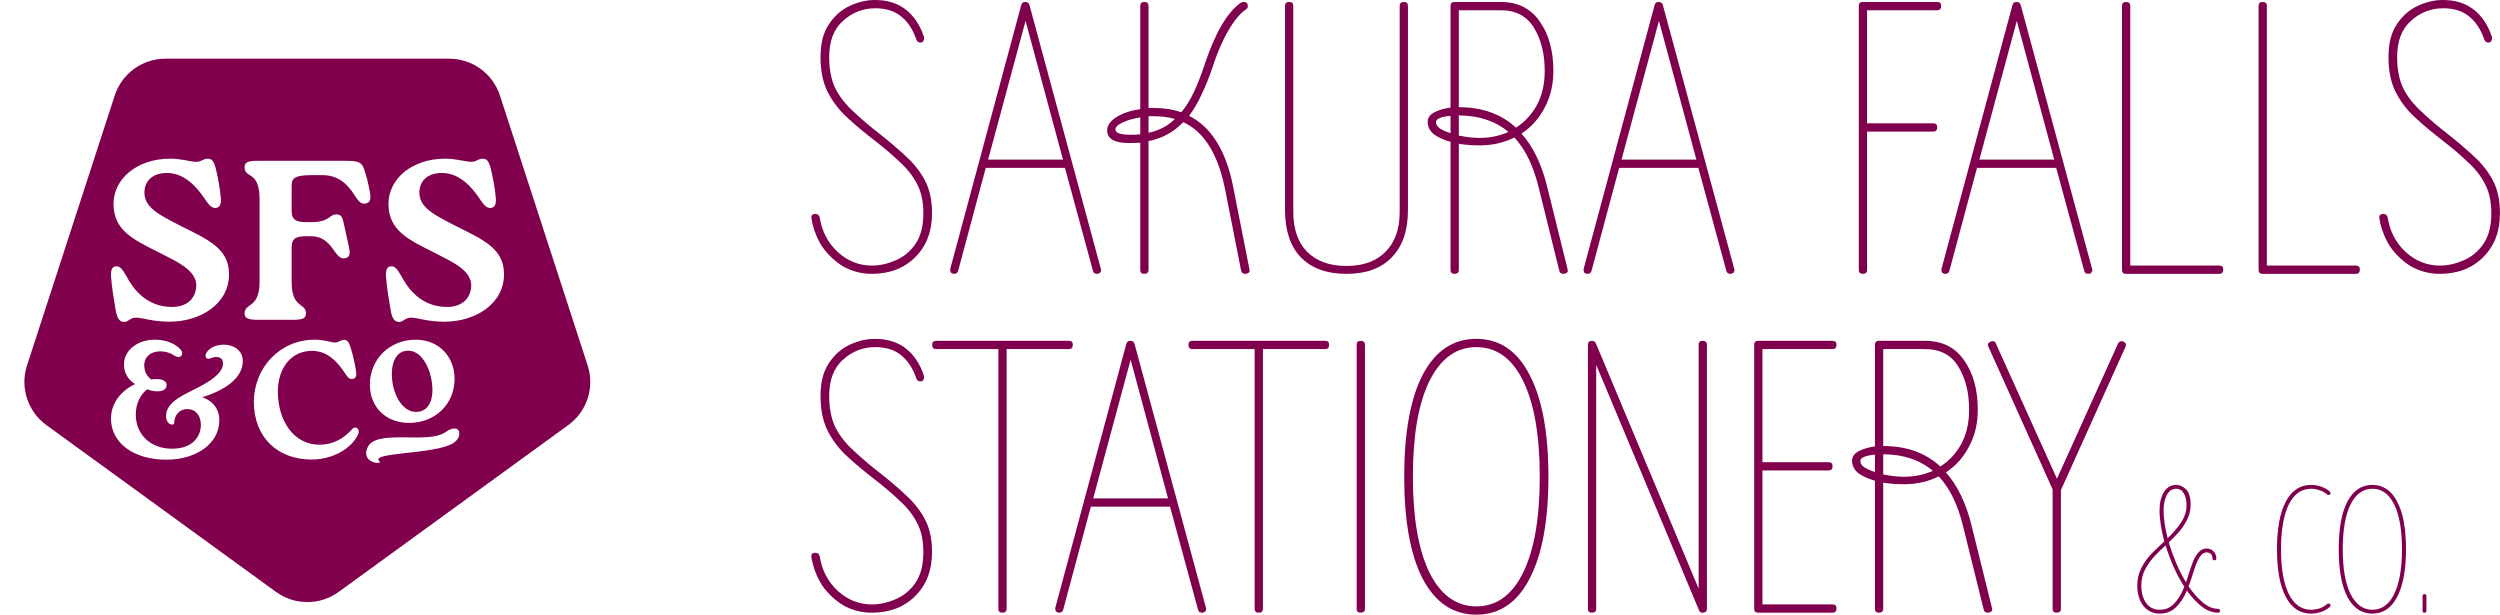
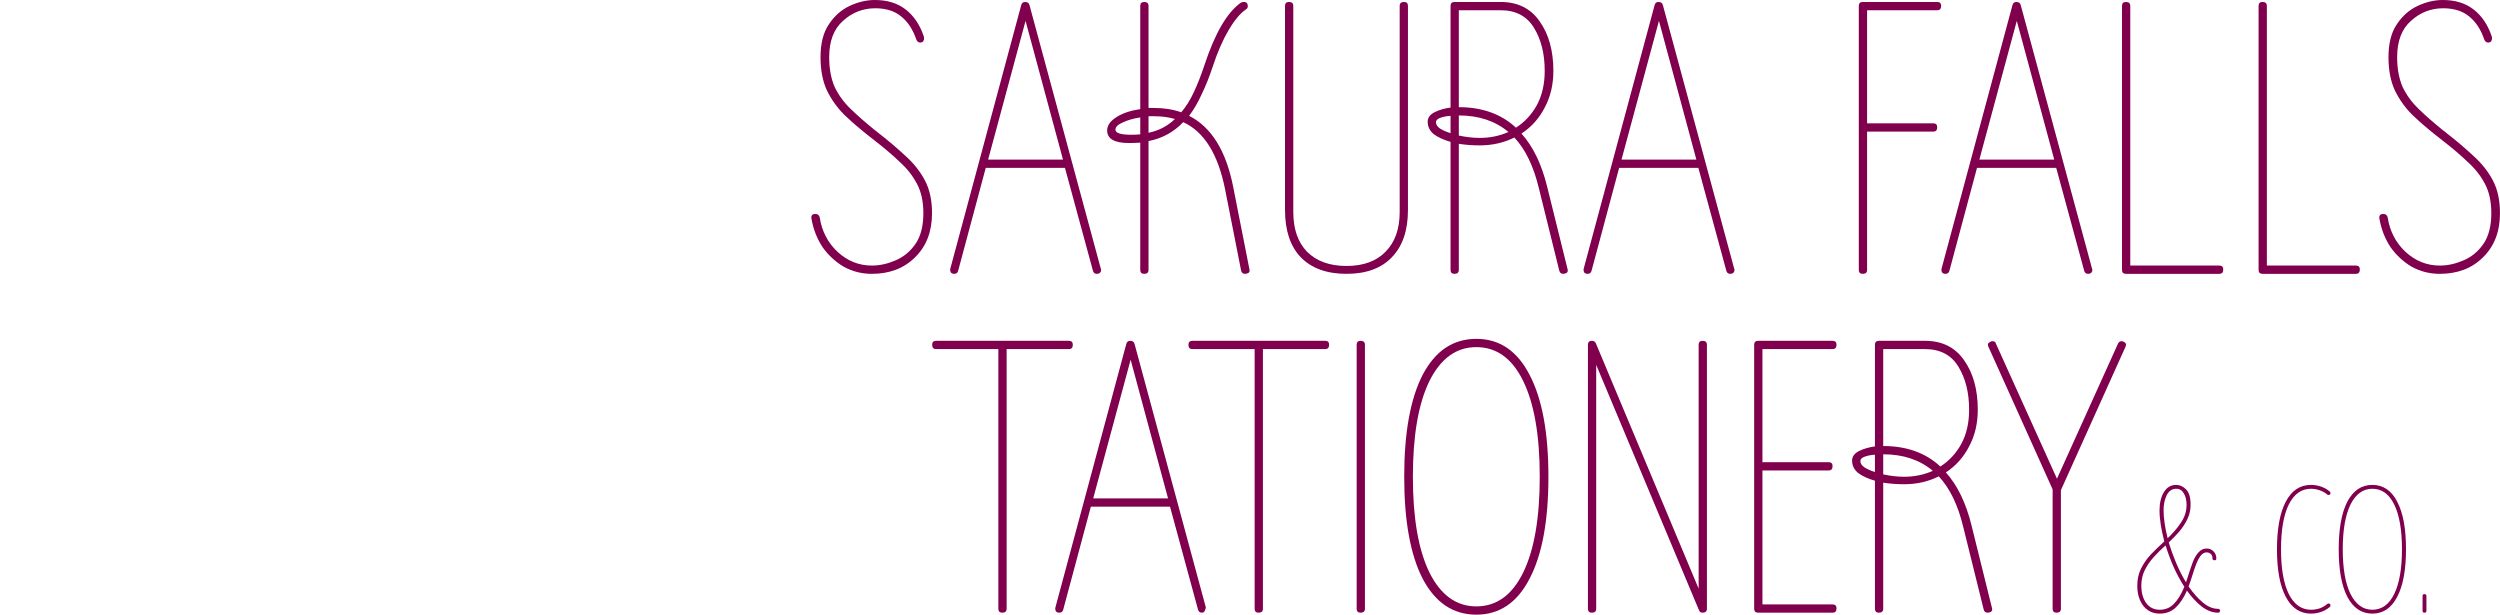
<svg xmlns="http://www.w3.org/2000/svg" fill="none" viewBox="0 0 1024 252" height="252" width="1024">
-   <path fill="#80004D" d="M184.027 24.043C193.477 24.043 201.853 30.128 204.773 39.115L240.708 149.71C243.628 158.697 240.429 168.544 232.784 174.098L138.706 242.45C131.061 248.004 120.709 248.004 113.063 242.45L18.985 174.098C11.34 168.544 8.141 158.697 11.062 149.71L46.996 39.115C49.916 30.128 58.291 24.043 67.741 24.043H184.027ZM185.637 181.515C189.977 178.772 188.563 172.684 182.502 176.986C175.199 182.169 154.018 175.447 150.527 183.327C148.02 188.988 154.917 190.346 155.752 189.214C149.901 185.138 178.113 186.27 185.637 181.515ZM63.319 139.137C56.639 139.138 50.777 143.228 50.777 149.295C50.778 152.975 52.686 155.634 55.344 157.338C50.231 159.655 45.46 164.701 45.46 171.449C45.46 181.469 54.799 188.286 68.092 188.286C80.77 188.286 89.837 181.469 89.837 172.131C89.837 167.154 86.633 163.882 82.815 162.723C91.472 160.065 99.448 155.225 99.448 147.863C99.448 143.16 95.153 141.114 91.677 141.182C88.405 141.182 86.087 142.478 84.86 144.046C83.634 145.545 84.111 147.59 86.155 146.772C86.769 146.5 87.791 146.226 88.541 146.226C90.313 146.226 91.336 147.045 91.336 148.817C91.336 152.157 87.859 155.088 82.338 158.088C79.134 159.792 75.726 161.292 73.136 162.996C69.932 165.109 68.023 167.359 68.023 170.358C68.024 174.243 71.363 174.516 71.363 173.22C71.364 170.289 73.273 167.563 76.749 167.563C80.089 167.563 82.27 170.153 82.27 173.97C82.27 178.674 79.066 183.787 70.478 183.787C61.207 183.787 55.617 177.515 55.617 169.881C55.617 164.904 57.662 161.632 60.252 159.451C63.933 160.882 68.228 160.61 68.228 157.747C68.227 155.497 65.364 154.952 61.956 155.429C59.911 153.93 59.094 151.953 59.094 149.567C59.094 146.159 61.752 143.909 65.569 143.909C67.819 143.909 69.728 144.523 71.772 145.818C74.022 147.181 75.59 144.931 73.954 143.159C71.705 140.637 67.886 139.137 63.319 139.137ZM128.874 139.137C114.764 139.137 103.993 150.521 103.993 164.632C103.993 179.083 113.672 188.217 127.578 188.218C136.917 188.218 144.074 183.309 146.597 178.129C147.755 175.947 145.847 174.039 144.211 175.811C140.598 179.697 136.508 182.151 130.851 182.151C120.148 182.151 113.809 172.13 113.809 160.338C113.809 150.999 119.058 143.705 127.783 143.705C133.782 143.705 137.735 147.658 140.871 152.225C142.234 154.27 142.848 155.361 144.279 155.224C145.779 155.088 146.12 153.997 145.848 152.157C145.234 148.067 144.484 145.204 143.734 142.818C142.916 139.887 142.166 139.206 140.939 139.206C139.372 139.206 138.894 140.296 137.19 140.297C135.554 140.297 133.1 139.138 128.874 139.137ZM170.311 139.137C159.472 139.138 151.497 147.249 151.497 157.474C151.497 167.154 158.45 173.22 167.516 173.22C178.354 173.22 186.194 165.45 186.194 155.157C186.194 146.091 179.718 139.137 170.311 139.137ZM167.243 143.636C173.106 143.636 177.128 152.021 177.128 159.928C177.128 164.632 175.083 168.721 170.447 168.721C164.585 168.721 160.495 161.087 160.495 153.112C160.495 148.272 162.335 143.637 167.243 143.636ZM85.057 64.987C83.194 64.987 82.634 66.29 80.306 66.29C78.163 66.29 74.344 64.987 69.78 64.987C55.995 64.987 46.494 73.359 46.494 83.498C46.494 94.474 54.784 98.194 64.936 103.31C72.761 107.31 80.586 110.752 80.399 117.17C80.213 121.541 77.325 125.727 70.433 125.727C59.907 125.727 54.411 118.193 51.71 112.984C50.033 110.194 49.288 109.077 47.611 109.077C45.842 109.077 45.376 110.658 45.469 113.17C45.841 118.007 46.587 122.286 47.332 126.751C47.984 130.75 49.102 131.866 50.872 131.866C52.735 131.866 53.108 130.099 55.809 130.099C58.324 130.099 62.422 131.773 69.408 131.773C81.983 131.773 93.999 124.518 93.812 112.053C93.719 101.636 84.87 98.008 74.158 92.613C64.471 87.683 59.162 84.799 59.162 78.846C59.162 74.196 62.422 70.847 68.383 70.847C75.648 70.847 80.678 76.708 83.752 81.265C85.522 83.963 86.64 85.171 88.13 85.172C90.086 85.172 90.645 83.59 90.459 81.079C90.086 76.986 89.341 73.172 88.596 69.917C87.757 65.918 86.733 64.987 85.057 64.987ZM197.682 64.987C195.819 64.987 195.259 66.29 192.931 66.29C190.788 66.29 186.969 64.987 182.405 64.987C168.62 64.987 159.119 73.359 159.119 83.498C159.119 94.474 167.409 98.194 177.562 103.31C185.386 107.31 193.211 110.752 193.024 117.17C192.838 121.541 189.95 125.727 183.058 125.727C172.532 125.727 167.036 118.193 164.335 112.984C162.658 110.194 161.913 109.077 160.236 109.077C158.467 109.077 158.001 110.658 158.094 113.17C158.466 118.007 159.212 122.286 159.957 126.751C160.609 130.75 161.727 131.866 163.497 131.866C165.36 131.866 165.733 130.099 168.434 130.099C170.949 130.099 175.047 131.773 182.033 131.773C194.608 131.773 206.624 124.518 206.438 112.053C206.344 101.636 197.495 98.008 186.783 92.613C177.096 87.683 171.787 84.799 171.787 78.846C171.787 74.196 175.047 70.847 181.008 70.847C188.273 70.847 193.303 76.708 196.377 81.265C198.147 83.963 199.265 85.171 200.755 85.172C202.711 85.172 203.27 83.59 203.084 81.079C202.711 76.986 201.966 73.172 201.221 69.917C200.382 65.918 199.358 64.987 197.682 64.987ZM105.393 65.871C101.667 65.871 100.177 66.429 100.177 68.475C100.177 73.312 106.324 69.592 106.324 81.683V115.449C106.324 126.517 100.177 123.913 100.177 128.378C100.177 130.331 101.667 130.982 105.393 130.982H120.203C124.022 130.982 125.326 130.331 125.326 128.378C125.326 123.913 119.458 126.517 119.458 115.449V101.31C119.458 97.311 121.693 96.753 125.698 96.753H127.469C136.41 96.753 136.97 106.798 141.348 105.775C143.117 105.31 143.583 104.472 142.931 101.124L140.602 90.613C140.229 88.939 139.577 87.823 137.808 87.823C134.641 87.823 135.293 90.985 127.469 90.985H125.698C121.693 90.985 119.458 90.334 119.458 86.427V75.917C119.458 73.033 120.762 71.731 127.748 71.731H132.032C138.087 71.731 141.999 74.707 145.632 80.567C147.215 82.985 148.333 83.823 150.103 83.265C151.779 82.8 151.966 81.218 151.5 78.707C150.848 74.8 149.916 71.638 149.078 69.127C148.054 66.336 146.656 65.871 141.254 65.871H105.393Z" />
  <path fill="#80004D" d="M993.034 250.957C992.532 250.957 992.281 250.706 992.281 250.204V244.103C992.281 243.601 992.532 243.35 993.034 243.35C993.587 243.35 993.863 243.601 993.863 244.103V250.204C993.863 250.706 993.587 250.957 993.034 250.957Z" />
  <path fill="#80004D" d="M971.72 251.334C967.302 251.334 963.887 249.049 961.477 244.48C959.117 239.911 957.938 233.409 957.938 224.974C957.938 216.539 959.117 210.036 961.477 205.467C963.887 200.898 967.302 198.614 971.72 198.614C976.138 198.614 979.528 200.898 981.887 205.467C984.298 210.036 985.503 216.539 985.503 224.974C985.503 233.409 984.298 239.911 981.887 244.48C979.528 249.049 976.138 251.334 971.72 251.334ZM971.72 249.752C975.586 249.752 978.574 247.593 980.682 243.275C982.791 238.957 983.846 232.857 983.846 224.974C983.846 217.091 982.791 210.99 980.682 206.672C978.574 202.354 975.586 200.195 971.72 200.195C967.904 200.195 964.917 202.354 962.758 206.672C960.649 210.99 959.594 217.091 959.594 224.974C959.594 232.857 960.649 238.957 962.758 243.275C964.917 247.593 967.904 249.752 971.72 249.752Z" />
  <path fill="#80004D" d="M946.582 251.334C942.113 251.334 938.674 249.049 936.264 244.48C933.853 239.911 932.648 233.434 932.648 225.049C932.648 216.564 933.853 210.036 936.264 205.467C938.674 200.898 942.113 198.614 946.582 198.614C947.987 198.614 949.343 198.84 950.649 199.292C952.004 199.743 953.209 200.421 954.264 201.325C954.465 201.476 954.565 201.677 954.565 201.928C954.565 202.48 954.289 202.756 953.736 202.756C953.536 202.756 953.36 202.681 953.209 202.53C952.255 201.727 951.201 201.149 950.046 200.798C948.891 200.396 947.736 200.195 946.582 200.195C942.665 200.195 939.628 202.354 937.469 206.672C935.36 210.99 934.305 217.116 934.305 225.049C934.305 232.882 935.36 238.957 937.469 243.275C939.628 247.593 942.665 249.752 946.582 249.752C947.736 249.752 948.891 249.576 950.046 249.225C951.201 248.823 952.255 248.221 953.209 247.417C953.36 247.267 953.536 247.191 953.736 247.191C954.289 247.191 954.565 247.468 954.565 248.02C954.565 248.271 954.465 248.472 954.264 248.622C953.209 249.526 952.004 250.204 950.649 250.656C949.343 251.108 947.987 251.334 946.582 251.334Z" />
  <path fill="#80004D" d="M884.618 251.334C881.857 251.334 879.622 250.279 877.915 248.171C876.258 246.012 875.43 243.25 875.43 239.886C875.43 237.225 875.957 234.865 877.011 232.806C878.066 230.698 879.421 228.765 881.078 227.007C882.785 225.25 884.518 223.568 886.275 221.961L886.501 221.735C885.898 219.476 885.421 217.267 885.07 215.108C884.718 212.949 884.543 210.915 884.543 209.007C884.543 205.995 885.145 203.509 886.35 201.551C887.555 199.593 889.237 198.614 891.396 198.614C892.802 198.614 894.133 199.216 895.388 200.421C896.643 201.626 897.271 203.76 897.271 206.823C897.271 208.831 896.844 210.739 895.99 212.547C895.137 214.354 894.032 216.062 892.677 217.668C891.321 219.225 889.865 220.731 888.308 222.187C889.162 224.999 890.191 227.836 891.396 230.698C892.601 233.509 893.932 236.12 895.388 238.53C895.739 237.526 896.091 236.447 896.442 235.292C897.045 233.384 897.647 231.627 898.25 230.02C898.903 228.413 899.681 227.133 900.585 226.179C901.488 225.175 902.568 224.673 903.823 224.673C904.978 224.673 905.932 225.074 906.685 225.878C907.438 226.631 907.815 227.585 907.815 228.74C907.815 229.242 907.564 229.493 907.062 229.493C906.509 229.493 906.233 229.216 906.233 228.664C906.233 227.861 905.982 227.258 905.48 226.857C904.978 226.455 904.426 226.254 903.823 226.254C902.919 226.254 902.116 226.706 901.413 227.61C900.71 228.514 900.083 229.693 899.53 231.15C898.978 232.606 898.451 234.162 897.949 235.819C897.447 237.426 896.945 238.882 896.442 240.187C898.3 242.899 900.258 245.108 902.317 246.815C904.375 248.522 906.434 249.376 908.493 249.376C909.045 249.376 909.321 249.627 909.321 250.129C909.321 250.681 909.045 250.957 908.493 250.957C906.283 250.957 904.074 250.129 901.865 248.472C899.706 246.765 897.673 244.581 895.765 241.92C894.509 244.832 892.978 247.141 891.17 248.848C889.413 250.505 887.229 251.334 884.618 251.334ZM886.2 209.007C886.2 210.714 886.35 212.547 886.652 214.505C886.953 216.413 887.354 218.396 887.857 220.455C889.965 218.497 891.773 216.388 893.279 214.129C894.836 211.869 895.614 209.434 895.614 206.823C895.614 204.865 895.237 203.283 894.484 202.078C893.781 200.823 892.752 200.195 891.396 200.195C889.689 200.195 888.384 201.074 887.48 202.831C886.626 204.589 886.2 206.647 886.2 209.007ZM877.087 239.886C877.087 242.748 877.739 245.108 879.045 246.966C880.4 248.823 882.258 249.752 884.618 249.752C886.978 249.752 888.936 248.924 890.493 247.267C892.099 245.61 893.505 243.3 894.71 240.338C893.103 237.878 891.647 235.191 890.342 232.279C889.036 229.317 887.932 226.355 887.028 223.392C885.321 224.898 883.714 226.48 882.208 228.137C880.702 229.794 879.472 231.576 878.518 233.484C877.564 235.392 877.087 237.526 877.087 239.886Z" />
  <path fill="#80004D" d="M842.37 250.958C841.294 250.958 840.756 250.42 840.756 249.344V200.443L814.45 142.021C814.127 141.268 814.181 140.73 814.611 140.407C815.149 139.977 815.633 139.761 816.064 139.761C816.924 139.761 817.408 140.084 817.516 140.73L842.531 196.086L867.546 140.73C867.869 140.084 868.353 139.761 868.999 139.761C869.537 139.761 870.021 139.977 870.451 140.407C870.882 140.73 870.935 141.268 870.613 142.021L844.145 200.766V249.344C844.145 250.42 843.553 250.958 842.37 250.958Z" />
  <path fill="#80004D" d="M769.592 250.957C768.516 250.957 767.978 250.419 767.978 249.344V196.893C765.288 196.139 763.028 195.117 761.199 193.826C759.478 192.427 758.617 190.706 758.617 188.662C758.617 187.048 759.532 185.757 761.361 184.788C763.297 183.82 765.503 183.175 767.978 182.852V141.214C767.978 140.138 768.516 139.6 769.592 139.6H788.474C795.467 139.6 800.793 142.236 804.451 147.508C808.217 152.78 810.1 159.558 810.1 167.843C810.1 173.438 808.916 178.441 806.549 182.852C804.29 187.263 801.116 190.814 797.027 193.503C801.762 198.775 805.258 205.984 807.518 215.129L815.91 249.021C816.125 249.774 815.964 250.312 815.426 250.635C814.888 250.85 814.457 250.957 814.135 250.957C813.274 250.957 812.736 250.527 812.521 249.666L804.129 215.775C801.977 206.845 798.641 199.959 794.122 195.117C789.819 197.269 785.085 198.345 779.92 198.345C776.908 198.345 774.057 198.13 771.367 197.699V249.344C771.367 250.419 770.775 250.957 769.592 250.957ZM788.474 142.989H771.367V182.69C780.943 182.69 788.743 185.488 794.768 191.083C798.319 188.823 801.17 185.757 803.322 181.883C805.473 177.903 806.549 173.222 806.549 167.843C806.549 160.849 805.097 154.985 802.192 150.251C799.287 145.41 794.714 142.989 788.474 142.989ZM779.92 195.279C784.116 195.279 788.044 194.472 791.702 192.858C786.322 188.339 779.544 186.08 771.367 186.08V194.31C774.379 194.956 777.231 195.279 779.92 195.279ZM762.006 188.823C762.006 189.791 762.544 190.652 763.62 191.405C764.804 192.158 766.256 192.804 767.978 193.342V186.241C766.364 186.349 764.965 186.618 763.782 187.048C762.598 187.478 762.006 188.07 762.006 188.823Z" />
  <path fill="#80004D" d="M720.122 250.957C719.046 250.957 718.508 250.419 718.508 249.344V141.214C718.508 140.138 719.046 139.6 720.122 139.6H750.624C751.7 139.6 752.238 140.138 752.238 141.214C752.238 142.397 751.7 142.989 750.624 142.989H721.897V189.307H749.01C750.086 189.307 750.624 189.845 750.624 190.921C750.624 192.105 750.086 192.696 749.01 192.696H721.897V247.568H750.624C751.7 247.568 752.238 248.106 752.238 249.182C752.238 250.366 751.7 250.957 750.624 250.957H720.122Z" />
  <path fill="#80004D" d="M652.028 250.957C650.952 250.957 650.414 250.419 650.414 249.344V141.214C650.414 140.138 650.952 139.6 652.028 139.6C652.781 139.6 653.319 139.923 653.642 140.568L695.764 241.113V141.214C695.764 140.138 696.302 139.6 697.378 139.6C698.561 139.6 699.153 140.138 699.153 141.214V249.344C699.153 250.419 698.561 250.957 697.378 250.957C696.625 250.957 696.141 250.635 695.925 249.989L653.803 149.445V249.344C653.803 250.419 653.211 250.957 652.028 250.957Z" />
  <path fill="#80004D" d="M604.698 251.763C595.23 251.763 587.914 246.868 582.749 237.077C577.692 227.286 575.164 213.353 575.164 195.278C575.164 177.202 577.692 163.269 582.749 153.478C587.914 143.687 595.23 138.792 604.698 138.792C614.166 138.792 621.429 143.687 626.485 153.478C631.65 163.269 634.232 177.202 634.232 195.278C634.232 213.353 631.65 227.286 626.485 237.077C621.429 246.868 614.166 251.763 604.698 251.763ZM604.698 248.374C612.983 248.374 619.384 243.748 623.903 234.495C628.422 225.242 630.681 212.17 630.681 195.278C630.681 178.386 628.422 165.313 623.903 156.061C619.384 146.808 612.983 142.181 604.698 142.181C596.521 142.181 590.119 146.808 585.493 156.061C580.974 165.313 578.715 178.386 578.715 195.278C578.715 212.17 580.974 225.242 585.493 234.495C590.119 243.748 596.521 248.374 604.698 248.374Z" />
  <path fill="#80004D" d="M557.301 250.957C556.225 250.957 555.688 250.419 555.688 249.344V141.214C555.688 140.138 556.225 139.6 557.301 139.6C558.485 139.6 559.077 140.138 559.077 141.214V249.344C559.077 250.419 558.485 250.957 557.301 250.957Z" />
  <path fill="#80004D" d="M515.516 250.957C514.44 250.957 513.902 250.419 513.902 249.344V142.989H488.403C487.327 142.989 486.789 142.397 486.789 141.214C486.789 140.138 487.327 139.6 488.403 139.6H542.791C543.867 139.6 544.404 140.138 544.404 141.214C544.404 142.397 543.867 142.989 542.791 142.989H517.291V249.344C517.291 250.419 516.7 250.957 515.516 250.957Z" />
-   <path fill="#80004D" d="M433.894 250.957C433.249 250.957 432.765 250.742 432.442 250.312C432.227 249.774 432.173 249.29 432.28 248.859L461.33 140.891C461.545 140.03 462.083 139.6 462.944 139.6C463.912 139.6 464.504 140.03 464.719 140.891L493.93 248.859C494.146 249.29 494.092 249.774 493.769 250.312C493.446 250.742 492.962 250.957 492.317 250.957C491.456 250.957 490.918 250.527 490.703 249.666L479.244 207.544H446.805L435.508 249.666C435.293 250.527 434.755 250.957 433.894 250.957ZM447.774 204.155H478.437L463.105 147.346L447.774 204.155Z" />
+   <path fill="#80004D" d="M433.894 250.957C433.249 250.957 432.765 250.742 432.442 250.312C432.227 249.774 432.173 249.29 432.28 248.859L461.33 140.891C461.545 140.03 462.083 139.6 462.944 139.6C463.912 139.6 464.504 140.03 464.719 140.891L493.93 248.859C493.446 250.742 492.962 250.957 492.317 250.957C491.456 250.957 490.918 250.527 490.703 249.666L479.244 207.544H446.805L435.508 249.666C435.293 250.527 434.755 250.957 433.894 250.957ZM447.774 204.155H478.437L463.105 147.346L447.774 204.155Z" />
  <path fill="#80004D" d="M410.54 250.957C409.464 250.957 408.926 250.419 408.926 249.344V142.989H383.426C382.35 142.989 381.812 142.397 381.812 141.214C381.812 140.138 382.35 139.6 383.426 139.6H437.814C438.89 139.6 439.428 140.138 439.428 141.214C439.428 142.397 438.89 142.989 437.814 142.989H412.315V249.344C412.315 250.419 411.723 250.957 410.54 250.957Z" />
-   <path fill="#80004D" d="M357.067 250.957C352.978 250.957 349.159 249.988 345.608 248.052C342.165 246.007 339.26 243.317 336.893 239.982C334.634 236.539 333.127 232.666 332.374 228.362C332.159 227.071 332.697 226.426 333.988 226.426C334.956 226.426 335.548 226.91 335.763 227.878C336.624 233.473 339.045 238.153 343.026 241.919C347.114 245.685 351.795 247.567 357.067 247.567C360.294 247.567 363.522 246.868 366.75 245.469C370.085 244.071 372.829 241.811 374.981 238.691C377.132 235.571 378.208 231.375 378.208 226.103C378.208 221.369 377.348 217.388 375.626 214.16C373.905 210.825 371.538 207.812 368.525 205.122C365.62 202.325 362.285 199.474 358.519 196.569L355.453 194.148C351.902 191.351 348.674 188.553 345.769 185.756C342.864 182.851 340.497 179.516 338.668 175.75C336.947 171.984 336.086 167.465 336.086 162.193C336.086 156.598 337.216 152.133 339.475 148.798C341.735 145.355 344.586 142.827 348.029 141.213C351.472 139.599 354.915 138.792 358.358 138.792C363.414 138.792 367.611 140.083 370.946 142.665C374.281 145.248 376.756 148.906 378.37 153.64C378.585 154.393 378.531 155.038 378.208 155.576C377.993 156.007 377.563 156.222 376.917 156.222C376.164 156.222 375.626 155.792 375.303 154.931C373.905 150.842 371.86 147.722 369.171 145.57C366.481 143.311 362.93 142.181 358.519 142.181C353.462 142.181 349.051 143.903 345.285 147.346C341.52 150.681 339.637 155.63 339.637 162.193C339.637 166.927 340.39 171.016 341.896 174.459C343.51 177.794 345.716 180.807 348.513 183.496C351.31 186.186 354.431 188.93 357.874 191.727L360.133 193.502C364.114 196.623 367.718 199.689 370.946 202.702C374.281 205.714 376.917 209.049 378.854 212.708C380.791 216.366 381.759 220.831 381.759 226.103C381.759 233.634 379.446 239.659 374.819 244.178C370.3 248.697 364.383 250.957 357.067 250.957Z" />
  <path fill="#80004D" d="M999.301 112.165C995.212 112.165 991.393 111.196 987.842 109.26C984.399 107.215 981.495 104.525 979.127 101.19C976.868 97.747 975.362 93.874 974.609 89.57C974.393 88.279 974.931 87.634 976.222 87.634C977.191 87.634 977.783 88.118 977.998 89.086C978.859 94.681 981.279 99.361 985.26 103.127C989.349 106.893 994.029 108.775 999.301 108.775C1002.53 108.775 1005.76 108.076 1008.98 106.677C1012.32 105.279 1015.06 103.019 1017.21 99.899C1019.37 96.779 1020.44 92.583 1020.44 87.311C1020.44 82.577 1019.58 78.596 1017.86 75.368C1016.14 72.033 1013.77 69.02 1010.76 66.33C1007.85 63.533 1004.52 60.682 1000.75 57.777L997.687 55.356C994.137 52.559 990.909 49.761 988.004 46.964C985.099 44.059 982.732 40.724 980.903 36.958C979.181 33.192 978.321 28.673 978.321 23.401C978.321 17.806 979.45 13.341 981.71 10.006C983.969 6.563 986.82 4.035 990.263 2.421C993.706 0.807 997.149 0 1000.59 0C1005.65 0 1009.84 1.291 1013.18 3.873C1016.52 6.456 1018.99 10.114 1020.6 14.848C1020.82 15.601 1020.77 16.246 1020.44 16.784C1020.23 17.215 1019.8 17.43 1019.15 17.43C1018.4 17.43 1017.86 17 1017.54 16.139C1016.14 12.05 1014.09 8.93 1011.41 6.778C1008.72 4.519 1005.16 3.389 1000.75 3.389C995.697 3.389 991.285 5.111 987.52 8.554C983.754 11.889 981.871 16.838 981.871 23.401C981.871 28.135 982.624 32.224 984.13 35.667C985.744 39.002 987.95 42.015 990.747 44.704C993.545 47.394 996.665 50.138 1000.11 52.935L1002.37 54.711C1006.35 57.831 1009.95 60.897 1013.18 63.91C1016.52 66.922 1019.15 70.257 1021.09 73.916C1023.02 77.574 1023.99 82.039 1023.99 87.311C1023.99 94.842 1021.68 100.867 1017.05 105.386C1012.53 109.905 1006.62 112.165 999.301 112.165Z" />
  <path fill="#80004D" d="M926.731 112.163C925.655 112.163 925.117 111.626 925.117 110.55V2.42C925.117 1.344 925.655 0.806 926.731 0.806C927.915 0.806 928.506 1.344 928.506 2.42V108.774H964.98C966.056 108.774 966.594 109.312 966.594 110.388C966.594 111.572 966.056 112.163 964.98 112.163H926.731Z" />
  <path fill="#80004D" d="M870.786 112.163C869.71 112.163 869.172 111.626 869.172 110.55V2.42C869.172 1.344 869.71 0.806 870.786 0.806C871.969 0.806 872.561 1.344 872.561 2.42V108.774H909.035C910.111 108.774 910.649 109.312 910.649 110.388C910.649 111.572 910.111 112.163 909.035 112.163H870.786Z" />
  <path fill="#80004D" d="M796.871 112.163C796.225 112.163 795.741 111.948 795.418 111.518C795.203 110.98 795.149 110.496 795.257 110.065L824.307 2.097C824.522 1.236 825.06 0.806 825.921 0.806C826.889 0.806 827.481 1.236 827.696 2.097L856.907 110.065C857.122 110.496 857.068 110.98 856.746 111.518C856.423 111.948 855.939 112.163 855.293 112.163C854.432 112.163 853.894 111.733 853.679 110.872L842.221 68.75H809.782L798.485 110.872C798.269 111.733 797.732 112.163 796.871 112.163ZM810.75 65.361H841.414L826.082 8.553L810.75 65.361Z" />
  <path fill="#80004D" d="M762.981 112.163C761.905 112.163 761.367 111.626 761.367 110.55V2.42C761.367 1.344 761.905 0.806 762.981 0.806H793.483C794.559 0.806 795.097 1.344 795.097 2.42C795.097 3.603 794.559 4.195 793.483 4.195H764.756V50.513H791.869C792.945 50.513 793.483 51.051 793.483 52.127C793.483 53.311 792.945 53.903 791.869 53.903H764.756V110.55C764.756 111.626 764.165 112.163 762.981 112.163Z" />
  <path fill="#80004D" d="M650.293 112.163C649.647 112.163 649.163 111.948 648.84 111.518C648.625 110.98 648.571 110.496 648.679 110.065L677.729 2.097C677.944 1.236 678.482 0.806 679.342 0.806C680.311 0.806 680.903 1.236 681.118 2.097L710.329 110.065C710.544 110.496 710.49 110.98 710.168 111.518C709.845 111.948 709.361 112.163 708.715 112.163C707.854 112.163 707.316 111.733 707.101 110.872L695.643 68.75H663.204L651.907 110.872C651.691 111.733 651.153 112.163 650.293 112.163ZM664.172 65.361H694.836L679.504 8.553L664.172 65.361Z" />
  <path fill="#80004D" d="M595.756 112.163C594.68 112.163 594.142 111.626 594.142 110.55V58.099C591.452 57.345 589.193 56.323 587.363 55.032C585.642 53.633 584.781 51.912 584.781 49.868C584.781 48.254 585.696 46.963 587.525 45.995C589.461 45.026 591.667 44.381 594.142 44.058V2.42C594.142 1.344 594.68 0.806 595.756 0.806H614.638C621.631 0.806 626.957 3.442 630.615 8.714C634.381 13.986 636.264 20.764 636.264 29.049C636.264 34.644 635.08 39.647 632.713 44.058C630.454 48.469 627.28 52.02 623.192 54.709C627.926 59.981 631.422 67.19 633.682 76.335L642.074 110.227C642.289 110.98 642.128 111.518 641.59 111.841C641.052 112.056 640.621 112.163 640.299 112.163C639.438 112.163 638.9 111.733 638.685 110.872L630.293 76.981C628.141 68.051 624.805 61.165 620.287 56.323C615.983 58.475 611.249 59.551 606.084 59.551C603.072 59.551 600.221 59.336 597.531 58.906V110.55C597.531 111.626 596.939 112.163 595.756 112.163ZM614.638 4.195H597.531V43.897C607.107 43.897 614.907 46.694 620.932 52.289C624.483 50.029 627.334 46.963 629.486 43.09C631.637 39.109 632.713 34.428 632.713 29.049C632.713 22.055 631.261 16.192 628.356 11.457C625.451 6.616 620.878 4.195 614.638 4.195ZM606.084 56.485C610.281 56.485 614.208 55.678 617.866 54.064C612.486 49.545 605.708 47.286 597.531 47.286V55.516C600.543 56.162 603.395 56.485 606.084 56.485ZM588.17 50.029C588.17 50.998 588.708 51.858 589.784 52.611C590.968 53.364 592.42 54.01 594.142 54.548V47.447C592.528 47.555 591.129 47.824 589.946 48.254C588.762 48.684 588.17 49.276 588.17 50.029Z" />
  <path fill="#80004D" d="M551.52 112.163C543.451 112.163 537.211 109.904 532.799 105.385C528.496 100.866 526.344 94.411 526.344 86.019V2.42C526.344 1.344 526.882 0.806 527.958 0.806C529.141 0.806 529.733 1.344 529.733 2.42V86.826C529.733 93.819 531.616 99.252 535.381 103.126C539.255 106.999 544.634 108.936 551.52 108.936C558.406 108.936 563.732 106.999 567.498 103.126C571.371 99.252 573.308 93.819 573.308 86.826V2.42C573.308 1.344 573.899 0.806 575.083 0.806C576.159 0.806 576.697 1.344 576.697 2.42V86.019C576.697 94.411 574.491 100.866 570.08 105.385C565.776 109.904 559.59 112.163 551.52 112.163Z" />
  <path fill="#80004D" d="M468.663 112.163C467.587 112.163 467.049 111.626 467.049 110.55V58.421C465.542 58.529 463.982 58.583 462.369 58.583C456.451 58.583 453.492 56.861 453.492 53.418C453.492 51.374 454.783 49.545 457.365 47.931C459.948 46.317 463.175 45.241 467.049 44.703V2.42C467.049 1.344 467.587 0.806 468.663 0.806C469.846 0.806 470.438 1.344 470.438 2.42V44.219C471.191 44.219 471.944 44.219 472.697 44.219C476.786 44.219 480.498 44.811 483.833 45.995C485.77 43.735 487.491 40.992 488.997 37.764C490.504 34.536 491.956 30.824 493.355 26.628C497.659 13.609 502.608 5.11 508.203 1.129C508.525 0.914 508.956 0.806 509.494 0.806C510.57 0.806 511.108 1.398 511.108 2.581C511.108 3.119 510.839 3.55 510.301 3.872C507.934 5.486 505.567 8.337 503.2 12.426C500.833 16.407 498.681 21.356 496.744 27.273C495.345 31.47 493.839 35.235 492.225 38.571C490.719 41.906 488.997 44.865 487.061 47.447C496.206 52.073 502.231 61.81 505.136 76.658L511.753 110.227C511.968 110.98 511.807 111.518 511.269 111.841C510.731 112.056 510.301 112.163 509.978 112.163C509.117 112.163 508.579 111.733 508.364 110.872L501.747 77.304C498.842 62.994 493.14 53.903 484.64 50.029C480.767 54.118 476.033 56.7 470.438 57.776V110.55C470.438 111.626 469.846 112.163 468.663 112.163ZM472.697 47.608C471.944 47.608 471.191 47.608 470.438 47.608V54.387C474.634 53.526 478.238 51.643 481.251 48.738C478.669 47.985 475.818 47.608 472.697 47.608ZM456.881 53.096C456.881 54.494 459.033 55.194 463.337 55.194C464.628 55.194 465.865 55.14 467.049 55.032V48.093C464.251 48.523 461.831 49.222 459.786 50.191C457.85 51.051 456.881 52.02 456.881 53.096Z" />
  <path fill="#80004D" d="M390.855 112.163C390.21 112.163 389.725 111.948 389.403 111.518C389.187 110.98 389.134 110.496 389.241 110.065L418.291 2.097C418.506 1.236 419.044 0.806 419.905 0.806C420.873 0.806 421.465 1.236 421.68 2.097L450.891 110.065C451.107 110.496 451.053 110.98 450.73 111.518C450.407 111.948 449.923 112.163 449.278 112.163C448.417 112.163 447.879 111.733 447.664 110.872L436.205 68.75H403.766L392.469 110.872C392.254 111.733 391.716 112.163 390.855 112.163ZM404.735 65.361H435.398L420.066 8.553L404.735 65.361Z" />
  <path fill="#80004D" d="M357.067 112.165C352.978 112.165 349.159 111.196 345.608 109.26C342.165 107.215 339.26 104.525 336.893 101.19C334.634 97.747 333.127 93.874 332.374 89.57C332.159 88.279 332.697 87.634 333.988 87.634C334.956 87.634 335.548 88.118 335.763 89.086C336.624 94.681 339.045 99.361 343.026 103.127C347.114 106.893 351.795 108.775 357.067 108.775C360.294 108.775 363.522 108.076 366.75 106.677C370.085 105.279 372.829 103.019 374.981 99.899C377.132 96.779 378.208 92.583 378.208 87.311C378.208 82.577 377.348 78.596 375.626 75.368C373.905 72.033 371.538 69.02 368.525 66.33C365.62 63.533 362.285 60.682 358.519 57.777L355.453 55.356C351.902 52.559 348.674 49.761 345.769 46.964C342.864 44.059 340.497 40.724 338.668 36.958C336.947 33.192 336.086 28.673 336.086 23.401C336.086 17.806 337.216 13.341 339.475 10.006C341.735 6.563 344.586 4.035 348.029 2.421C351.472 0.807 354.915 0 358.358 0C363.414 0 367.611 1.291 370.946 3.873C374.281 6.456 376.756 10.114 378.37 14.848C378.585 15.601 378.531 16.246 378.208 16.784C377.993 17.215 377.563 17.43 376.917 17.43C376.164 17.43 375.626 17 375.303 16.139C373.905 12.05 371.86 8.93 369.171 6.778C366.481 4.519 362.93 3.389 358.519 3.389C353.462 3.389 349.051 5.111 345.285 8.554C341.52 11.889 339.637 16.838 339.637 23.401C339.637 28.135 340.39 32.224 341.896 35.667C343.51 39.002 345.716 42.015 348.513 44.704C351.31 47.394 354.431 50.138 357.874 52.935L360.133 54.711C364.114 57.831 367.718 60.897 370.946 63.91C374.281 66.922 376.917 70.257 378.854 73.916C380.791 77.574 381.759 82.039 381.759 87.311C381.759 94.842 379.446 100.867 374.819 105.386C370.3 109.905 364.383 112.165 357.067 112.165Z" />
</svg>